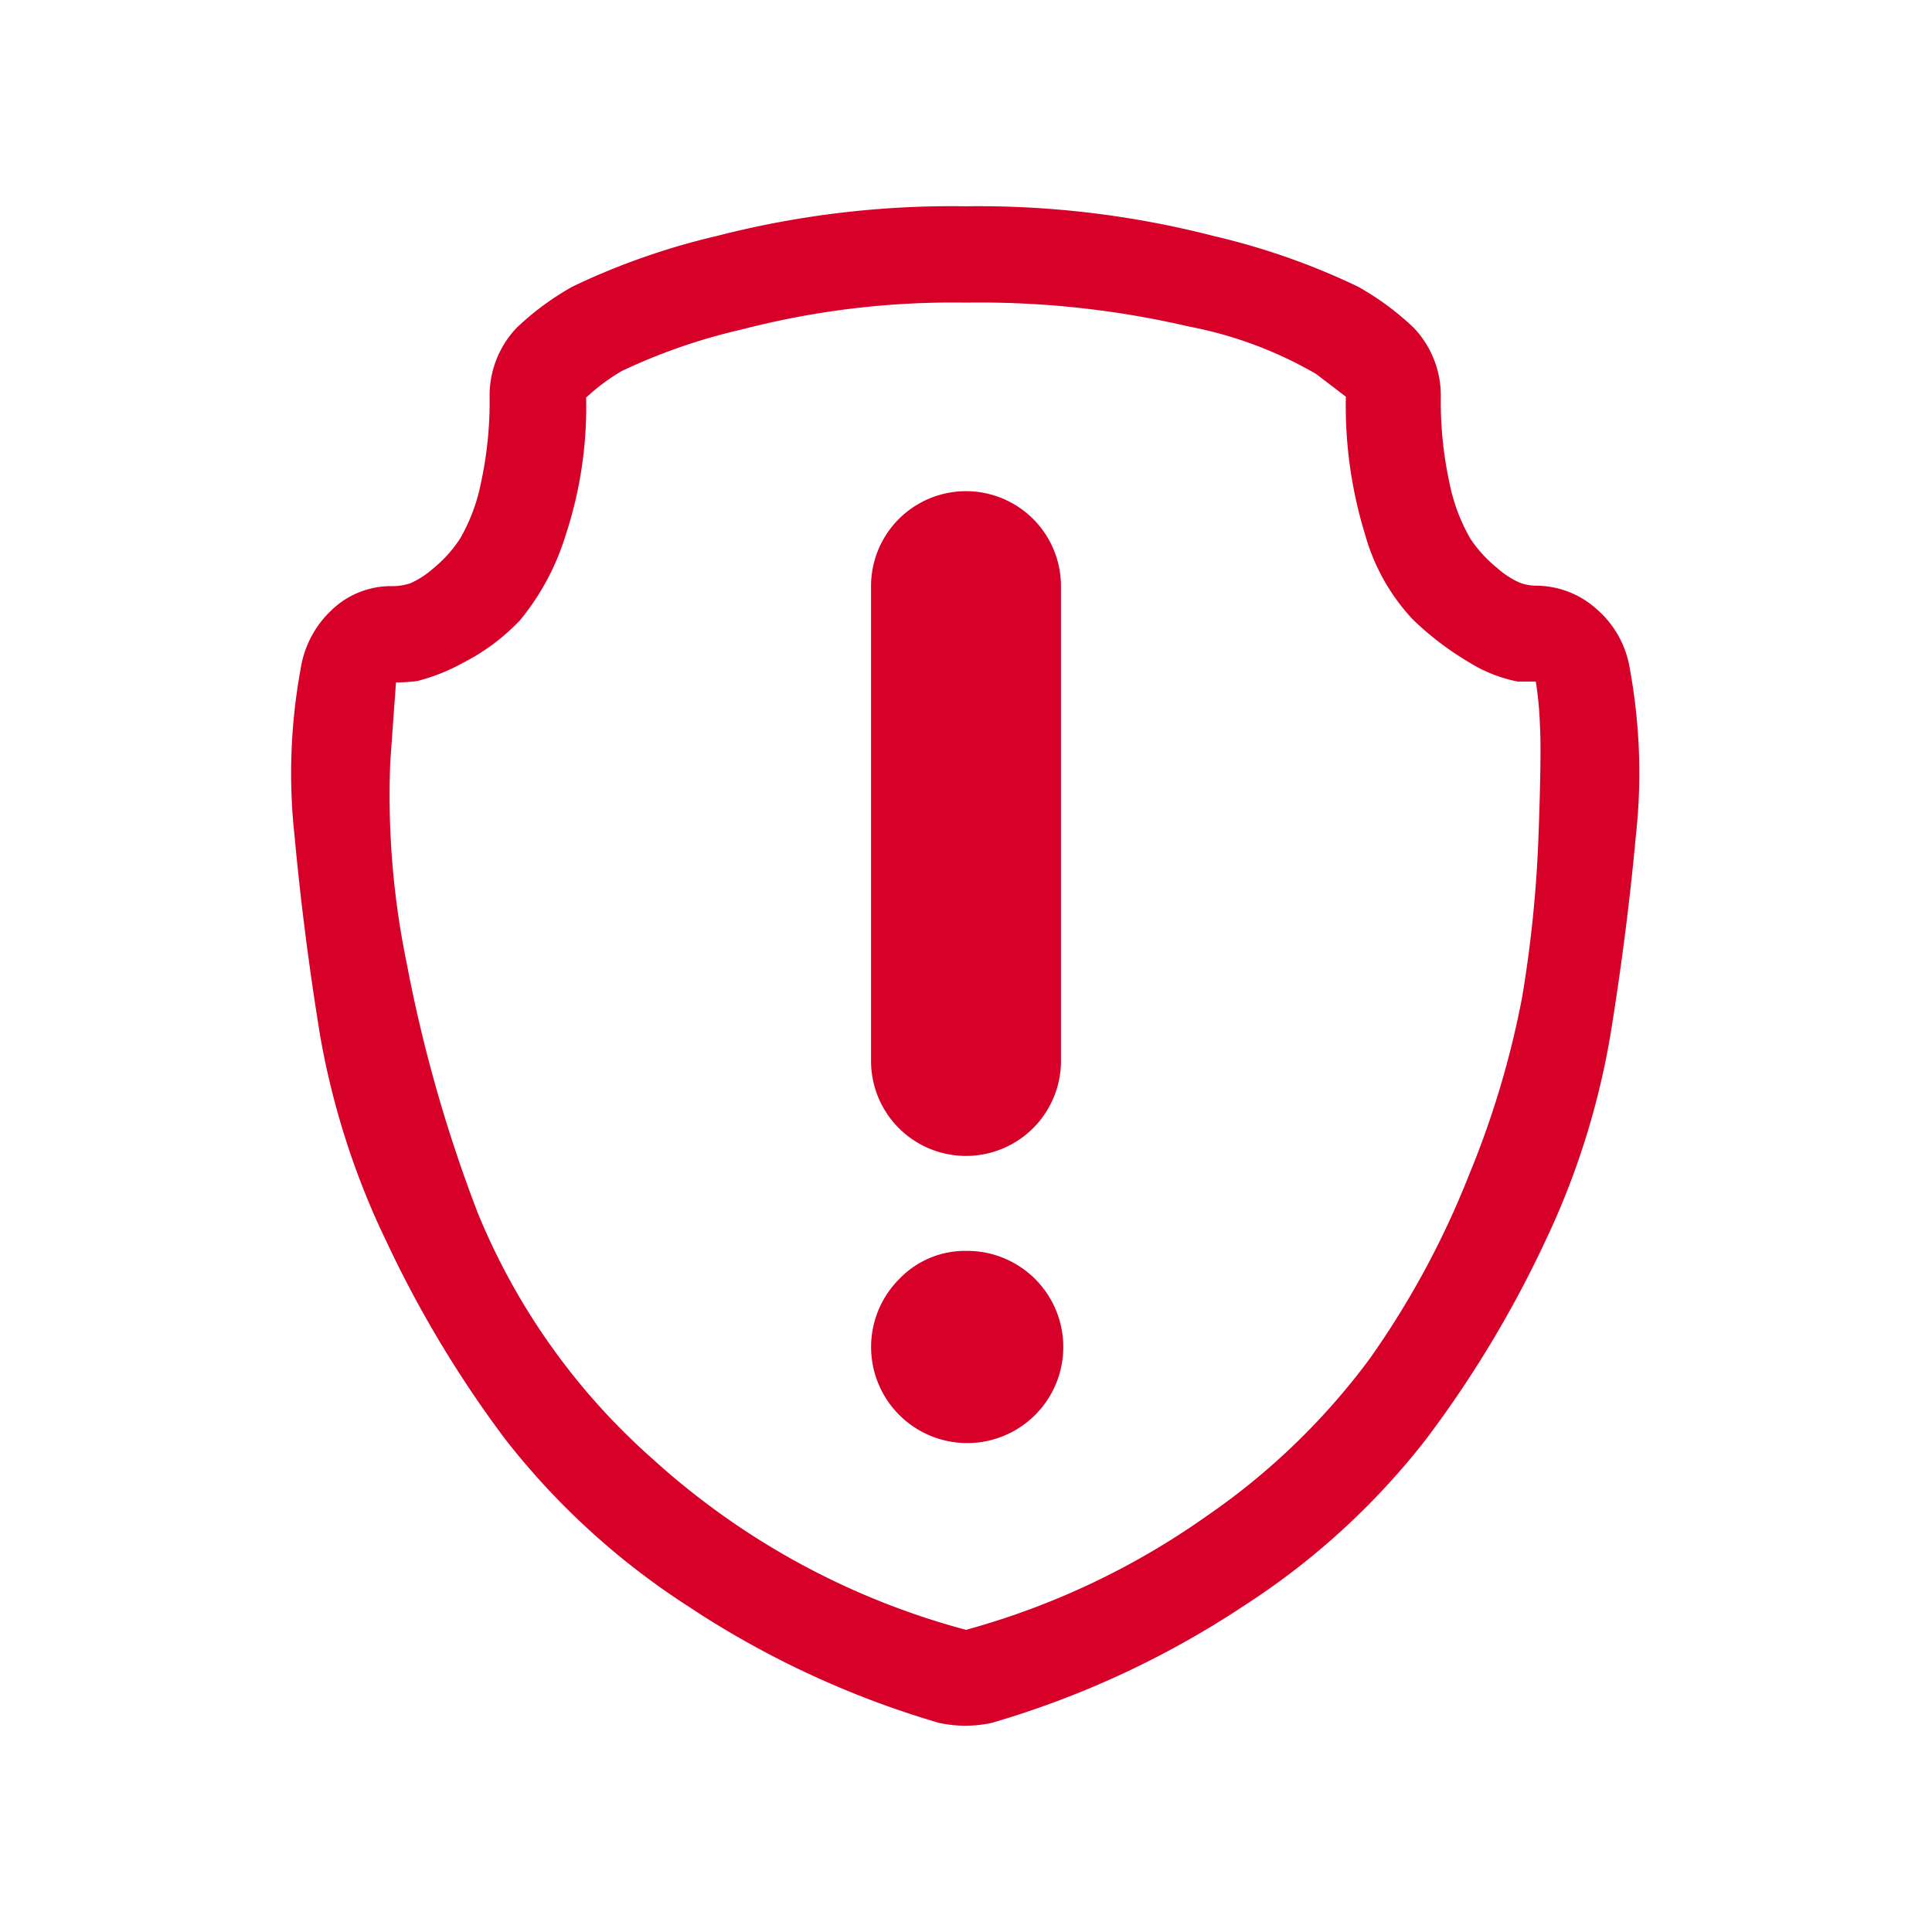
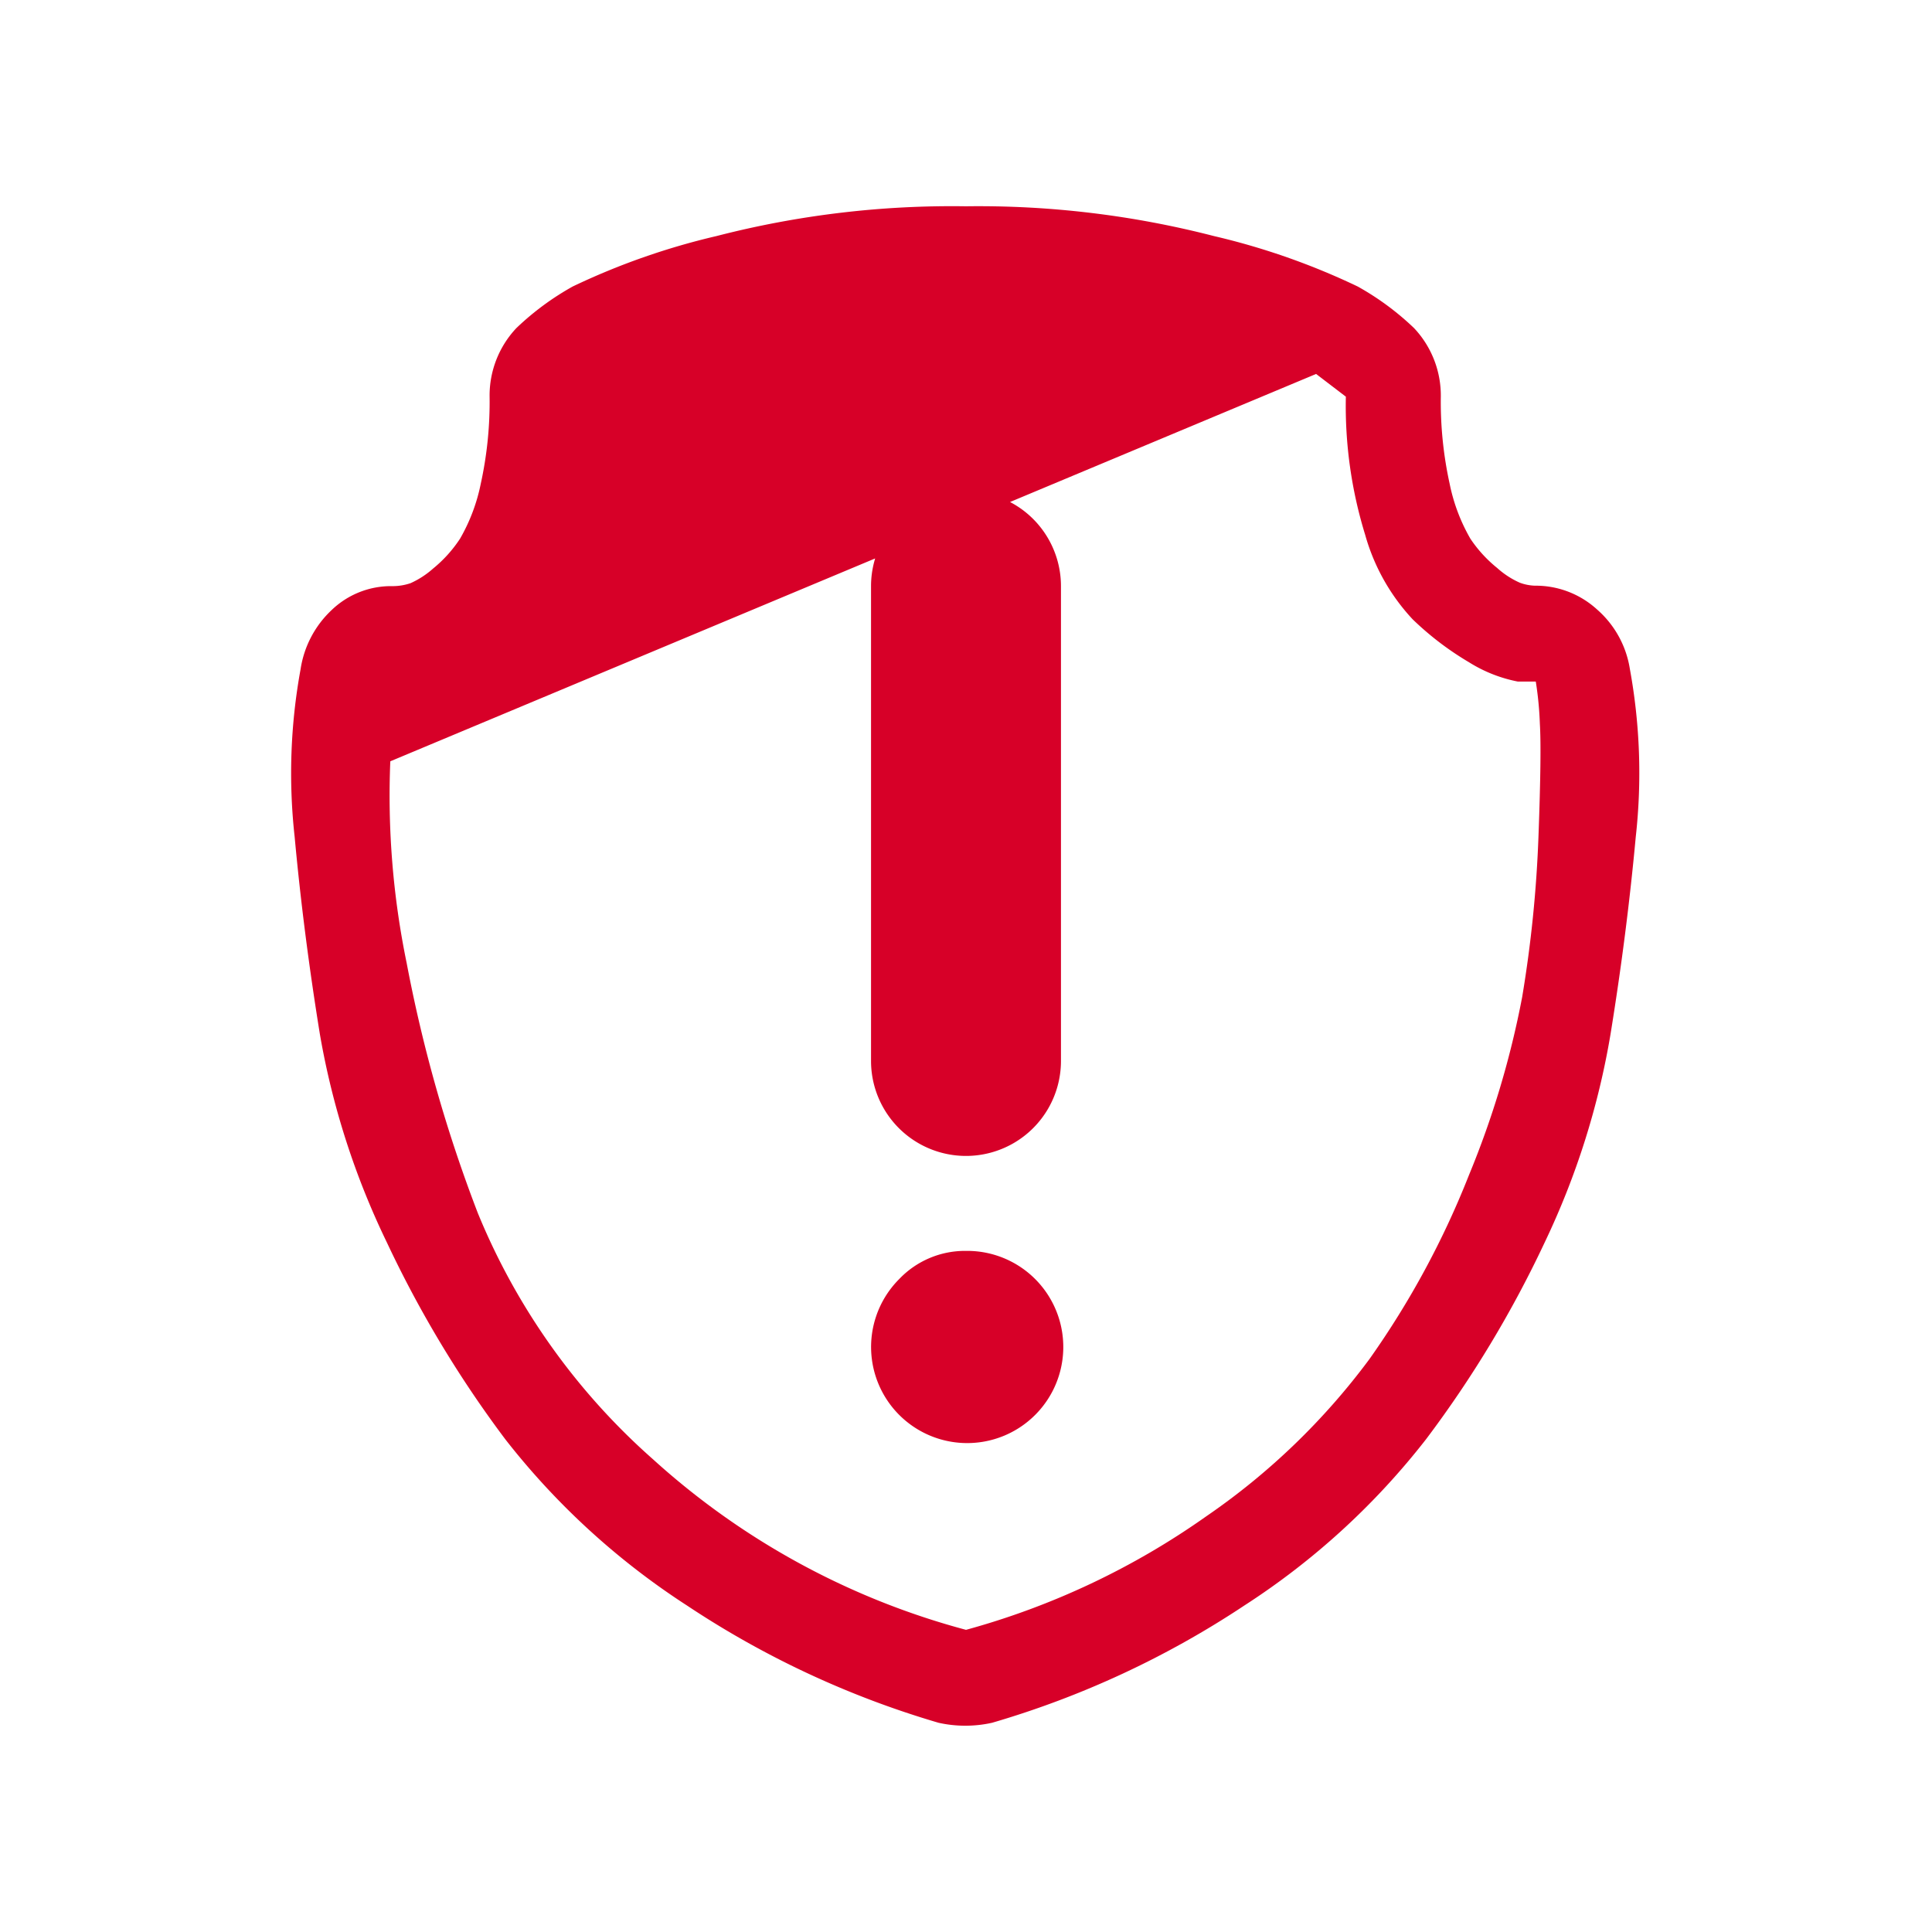
<svg xmlns="http://www.w3.org/2000/svg" id="Ebene_1" data-name="Ebene 1" viewBox="0 0 85.04 85.04">
  <defs>
    <style>.cls-1{fill:#d70028;}</style>
  </defs>
  <title>Zeichenfläche 10 Kopie 2</title>
-   <path class="cls-1" d="M30.24,70.67a32.59,32.59,0,0,1-8-7.32,49.47,49.47,0,0,1-5.22-8.68,34.45,34.45,0,0,1-2.94-9.15q-.72-4.44-1.11-8.68a25.4,25.4,0,0,1,.26-7.38,4.49,4.49,0,0,1,1.37-2.61,3.77,3.77,0,0,1,2.68-1.05,2.47,2.47,0,0,0,.79-.13,3.91,3.91,0,0,0,1-.65,5.77,5.77,0,0,0,1.18-1.31,8,8,0,0,0,.91-2.41,16.82,16.82,0,0,0,.39-3.86,4.33,4.33,0,0,1,1.18-3,12.08,12.08,0,0,1,2.48-1.83,30.94,30.94,0,0,1,6.33-2.22A41.46,41.46,0,0,1,42.52,9.08a41.46,41.46,0,0,1,10.91,1.31,30.94,30.94,0,0,1,6.33,2.22,12.08,12.08,0,0,1,2.48,1.83,4.33,4.33,0,0,1,1.18,3,16.82,16.82,0,0,0,.39,3.86,8,8,0,0,0,.91,2.41A5.77,5.77,0,0,0,65.9,25a3.76,3.76,0,0,0,1,.65,2.11,2.11,0,0,0,.66.13,4,4,0,0,1,2.74,1.05,4.37,4.37,0,0,1,1.44,2.61A25.4,25.4,0,0,1,72,36.84q-.39,4.24-1.11,8.68A34.45,34.45,0,0,1,68,54.67a48.91,48.91,0,0,1-5.23,8.68,32.36,32.36,0,0,1-8,7.32,40.64,40.64,0,0,1-11.1,5.16,5.42,5.42,0,0,1-2.36,0A40.64,40.64,0,0,1,30.24,70.67ZM17.18,33.51a36.52,36.52,0,0,0,.72,8.88,63.66,63.66,0,0,0,3.13,11,29.22,29.22,0,0,0,7.71,10.84,33.29,33.29,0,0,0,13.78,7.51,33.76,33.76,0,0,0,10.58-5,30.15,30.15,0,0,0,7.18-6.92,38.33,38.33,0,0,0,4.38-8.1A40.14,40.14,0,0,0,67,43.89a54.84,54.84,0,0,0,.72-7.12c.09-2.44.11-4.07.06-4.9A15.14,15.14,0,0,0,67.6,30h-.79a6.3,6.3,0,0,1-2.15-.85,13.27,13.27,0,0,1-2.48-1.89,9,9,0,0,1-2.09-3.72,19.23,19.23,0,0,1-.85-6.08l-1.31-1a17.82,17.82,0,0,0-5.61-2.09,40.59,40.59,0,0,0-9.8-1.05,36.86,36.86,0,0,0-9.86,1.18,25.68,25.68,0,0,0-5.29,1.83,8.7,8.7,0,0,0-1.57,1.17,18.06,18.06,0,0,1-.91,6.08,10.9,10.9,0,0,1-2,3.72,9.2,9.2,0,0,1-2.54,1.89,8.34,8.34,0,0,1-2,.79,8.28,8.28,0,0,1-.92.06ZM38.34,46.7V25.8a4.18,4.18,0,0,1,8.36,0V46.7a4.18,4.18,0,0,1-8.36,0Zm4.18,8.36a4.23,4.23,0,1,1-2.94,1.24A4,4,0,0,1,42.52,55.06Z" />
+   <path class="cls-1" d="M30.24,70.67a32.59,32.59,0,0,1-8-7.32,49.47,49.47,0,0,1-5.22-8.68,34.45,34.45,0,0,1-2.94-9.15q-.72-4.44-1.11-8.68a25.4,25.4,0,0,1,.26-7.38,4.49,4.49,0,0,1,1.37-2.61,3.77,3.77,0,0,1,2.68-1.05,2.47,2.47,0,0,0,.79-.13,3.91,3.91,0,0,0,1-.65,5.77,5.77,0,0,0,1.18-1.31,8,8,0,0,0,.91-2.41,16.82,16.82,0,0,0,.39-3.86,4.33,4.33,0,0,1,1.18-3,12.08,12.08,0,0,1,2.48-1.83,30.94,30.94,0,0,1,6.33-2.22A41.46,41.46,0,0,1,42.52,9.08a41.46,41.46,0,0,1,10.91,1.31,30.94,30.94,0,0,1,6.33,2.22,12.08,12.08,0,0,1,2.48,1.83,4.33,4.33,0,0,1,1.18,3,16.82,16.82,0,0,0,.39,3.86,8,8,0,0,0,.91,2.41A5.77,5.77,0,0,0,65.9,25a3.76,3.76,0,0,0,1,.65,2.11,2.11,0,0,0,.66.13,4,4,0,0,1,2.74,1.05,4.37,4.37,0,0,1,1.44,2.61A25.4,25.4,0,0,1,72,36.84q-.39,4.24-1.11,8.68A34.45,34.45,0,0,1,68,54.67a48.91,48.91,0,0,1-5.23,8.68,32.36,32.36,0,0,1-8,7.32,40.64,40.64,0,0,1-11.1,5.16,5.42,5.42,0,0,1-2.36,0A40.64,40.64,0,0,1,30.24,70.67ZM17.18,33.51a36.52,36.52,0,0,0,.72,8.88,63.66,63.66,0,0,0,3.13,11,29.22,29.22,0,0,0,7.71,10.84,33.29,33.29,0,0,0,13.78,7.51,33.76,33.76,0,0,0,10.58-5,30.15,30.15,0,0,0,7.18-6.92,38.33,38.33,0,0,0,4.38-8.1A40.14,40.14,0,0,0,67,43.89a54.84,54.84,0,0,0,.72-7.12c.09-2.44.11-4.07.06-4.9A15.14,15.14,0,0,0,67.6,30h-.79a6.3,6.3,0,0,1-2.15-.85,13.27,13.27,0,0,1-2.48-1.89,9,9,0,0,1-2.09-3.72,19.23,19.23,0,0,1-.85-6.08l-1.31-1ZM38.34,46.7V25.8a4.18,4.18,0,0,1,8.36,0V46.7a4.18,4.18,0,0,1-8.36,0Zm4.18,8.36a4.23,4.23,0,1,1-2.94,1.24A4,4,0,0,1,42.52,55.06Z" />
</svg>